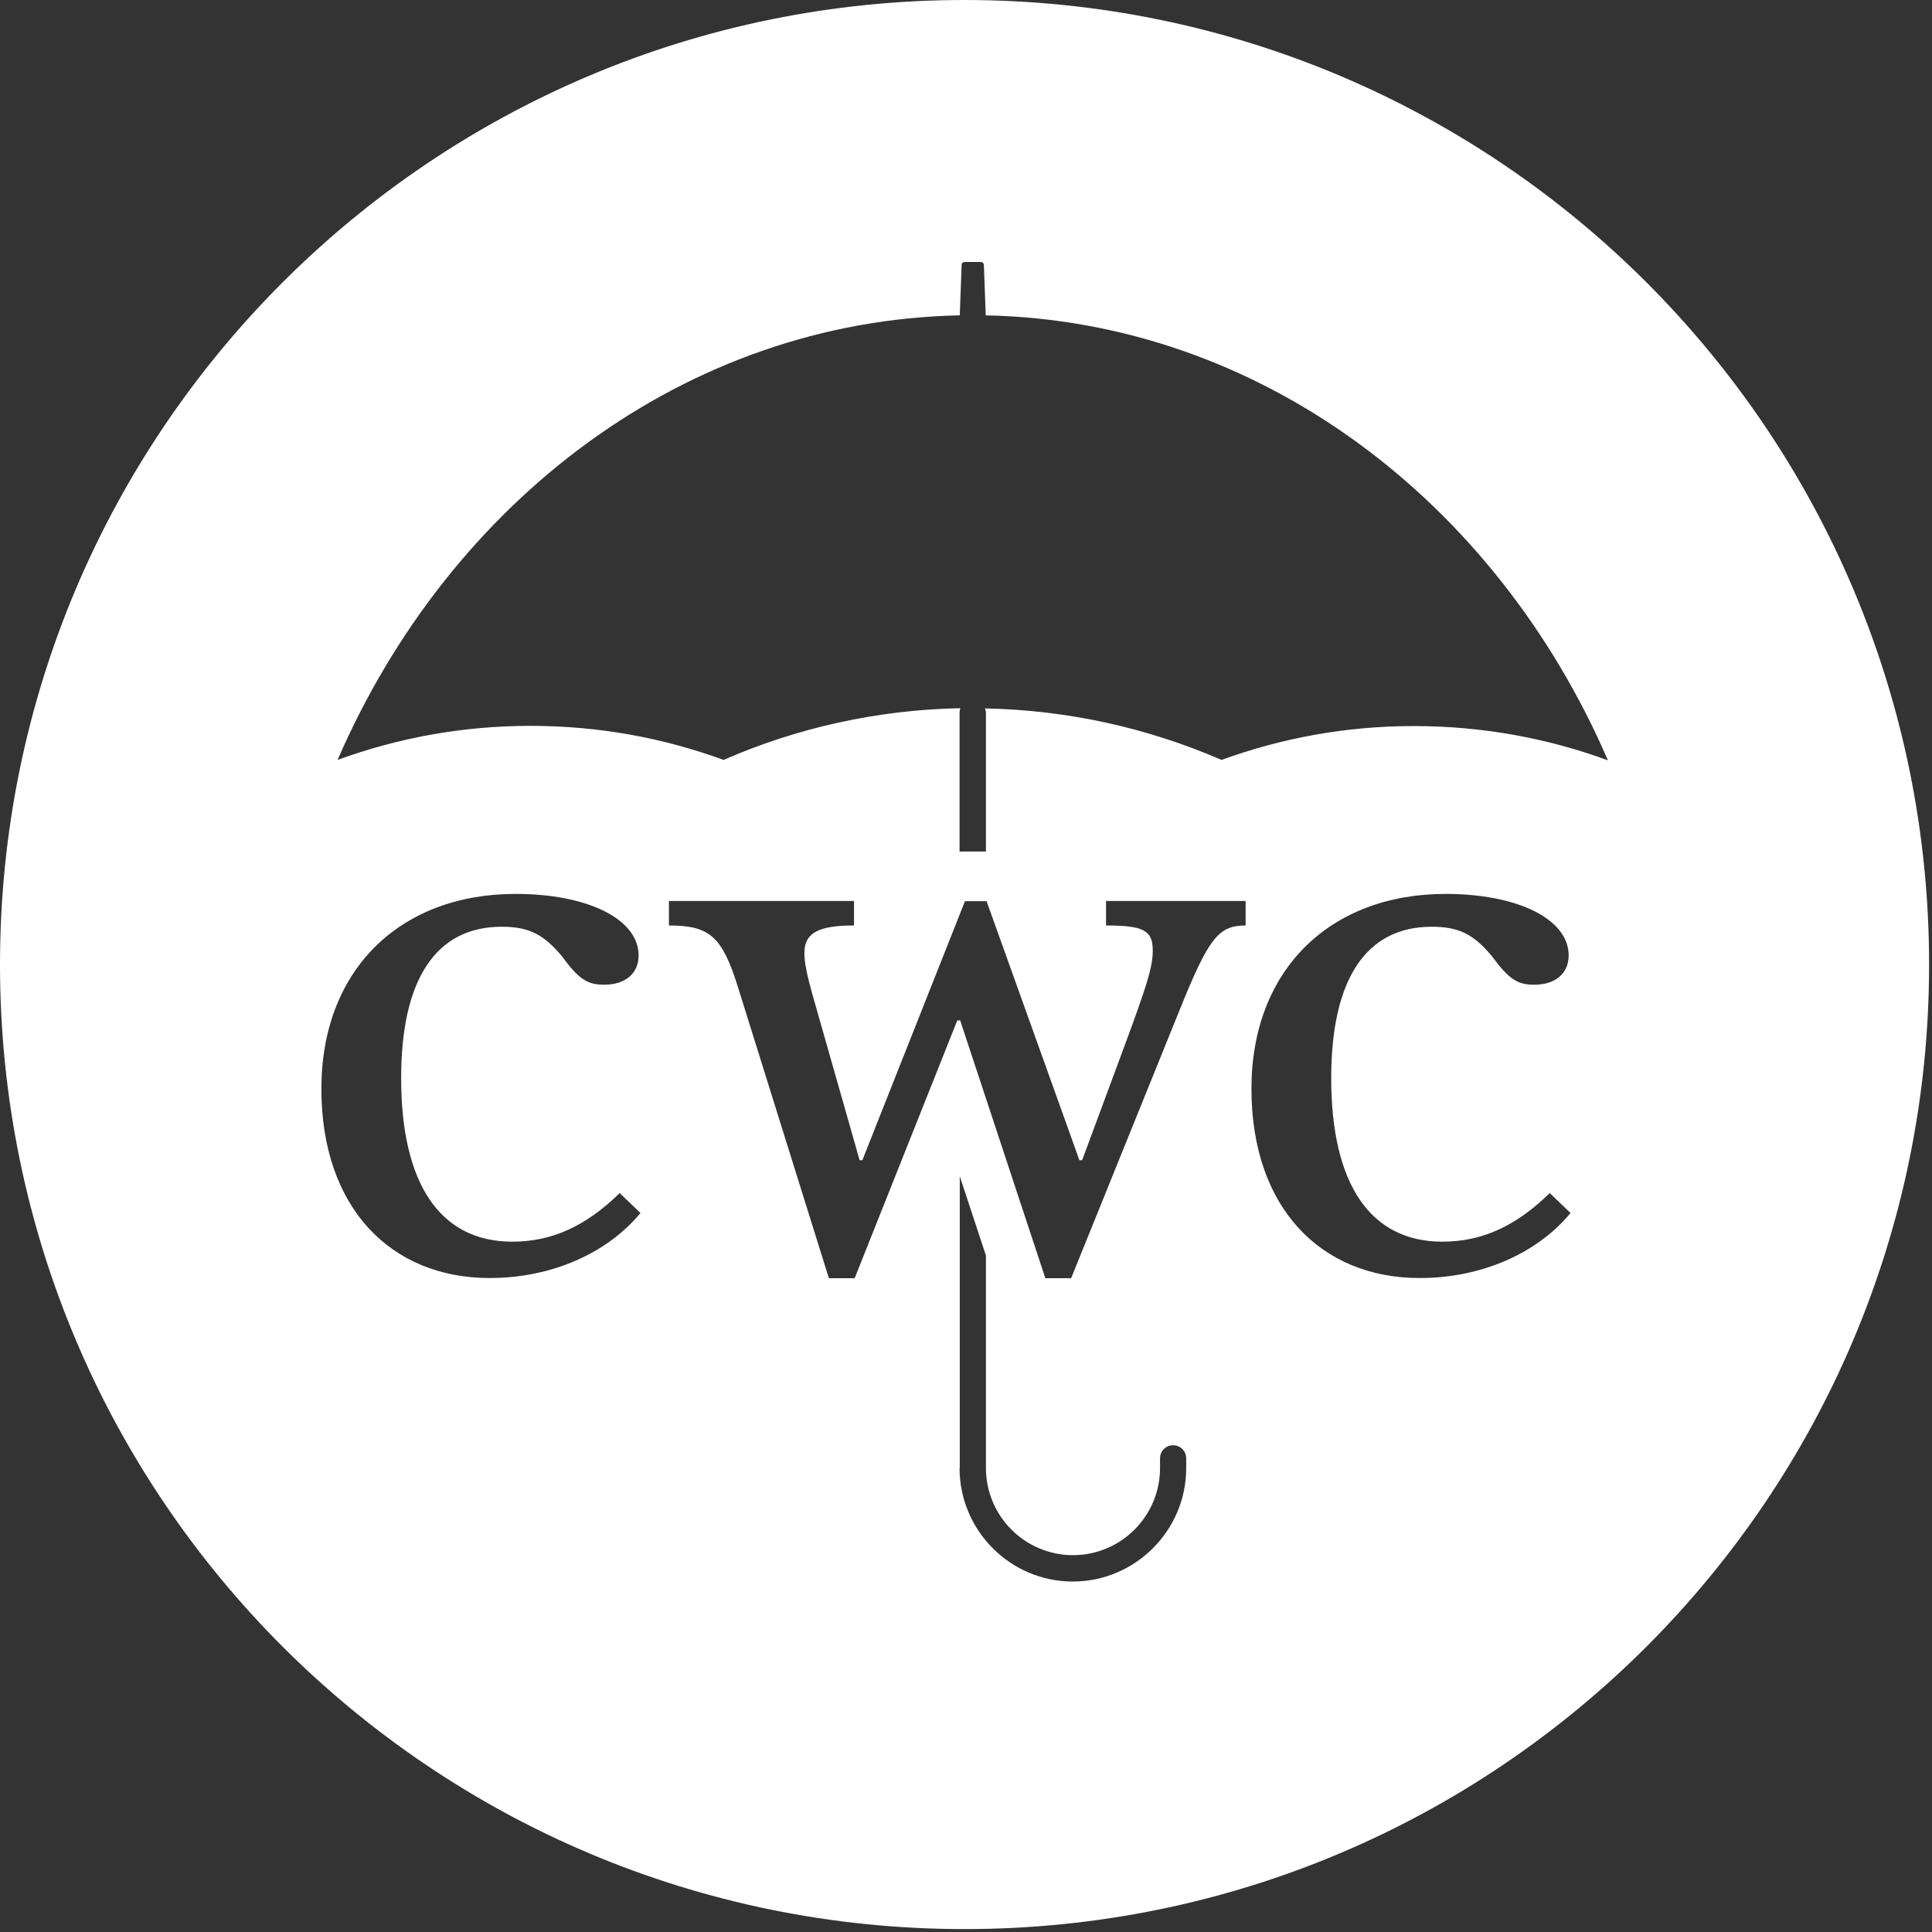
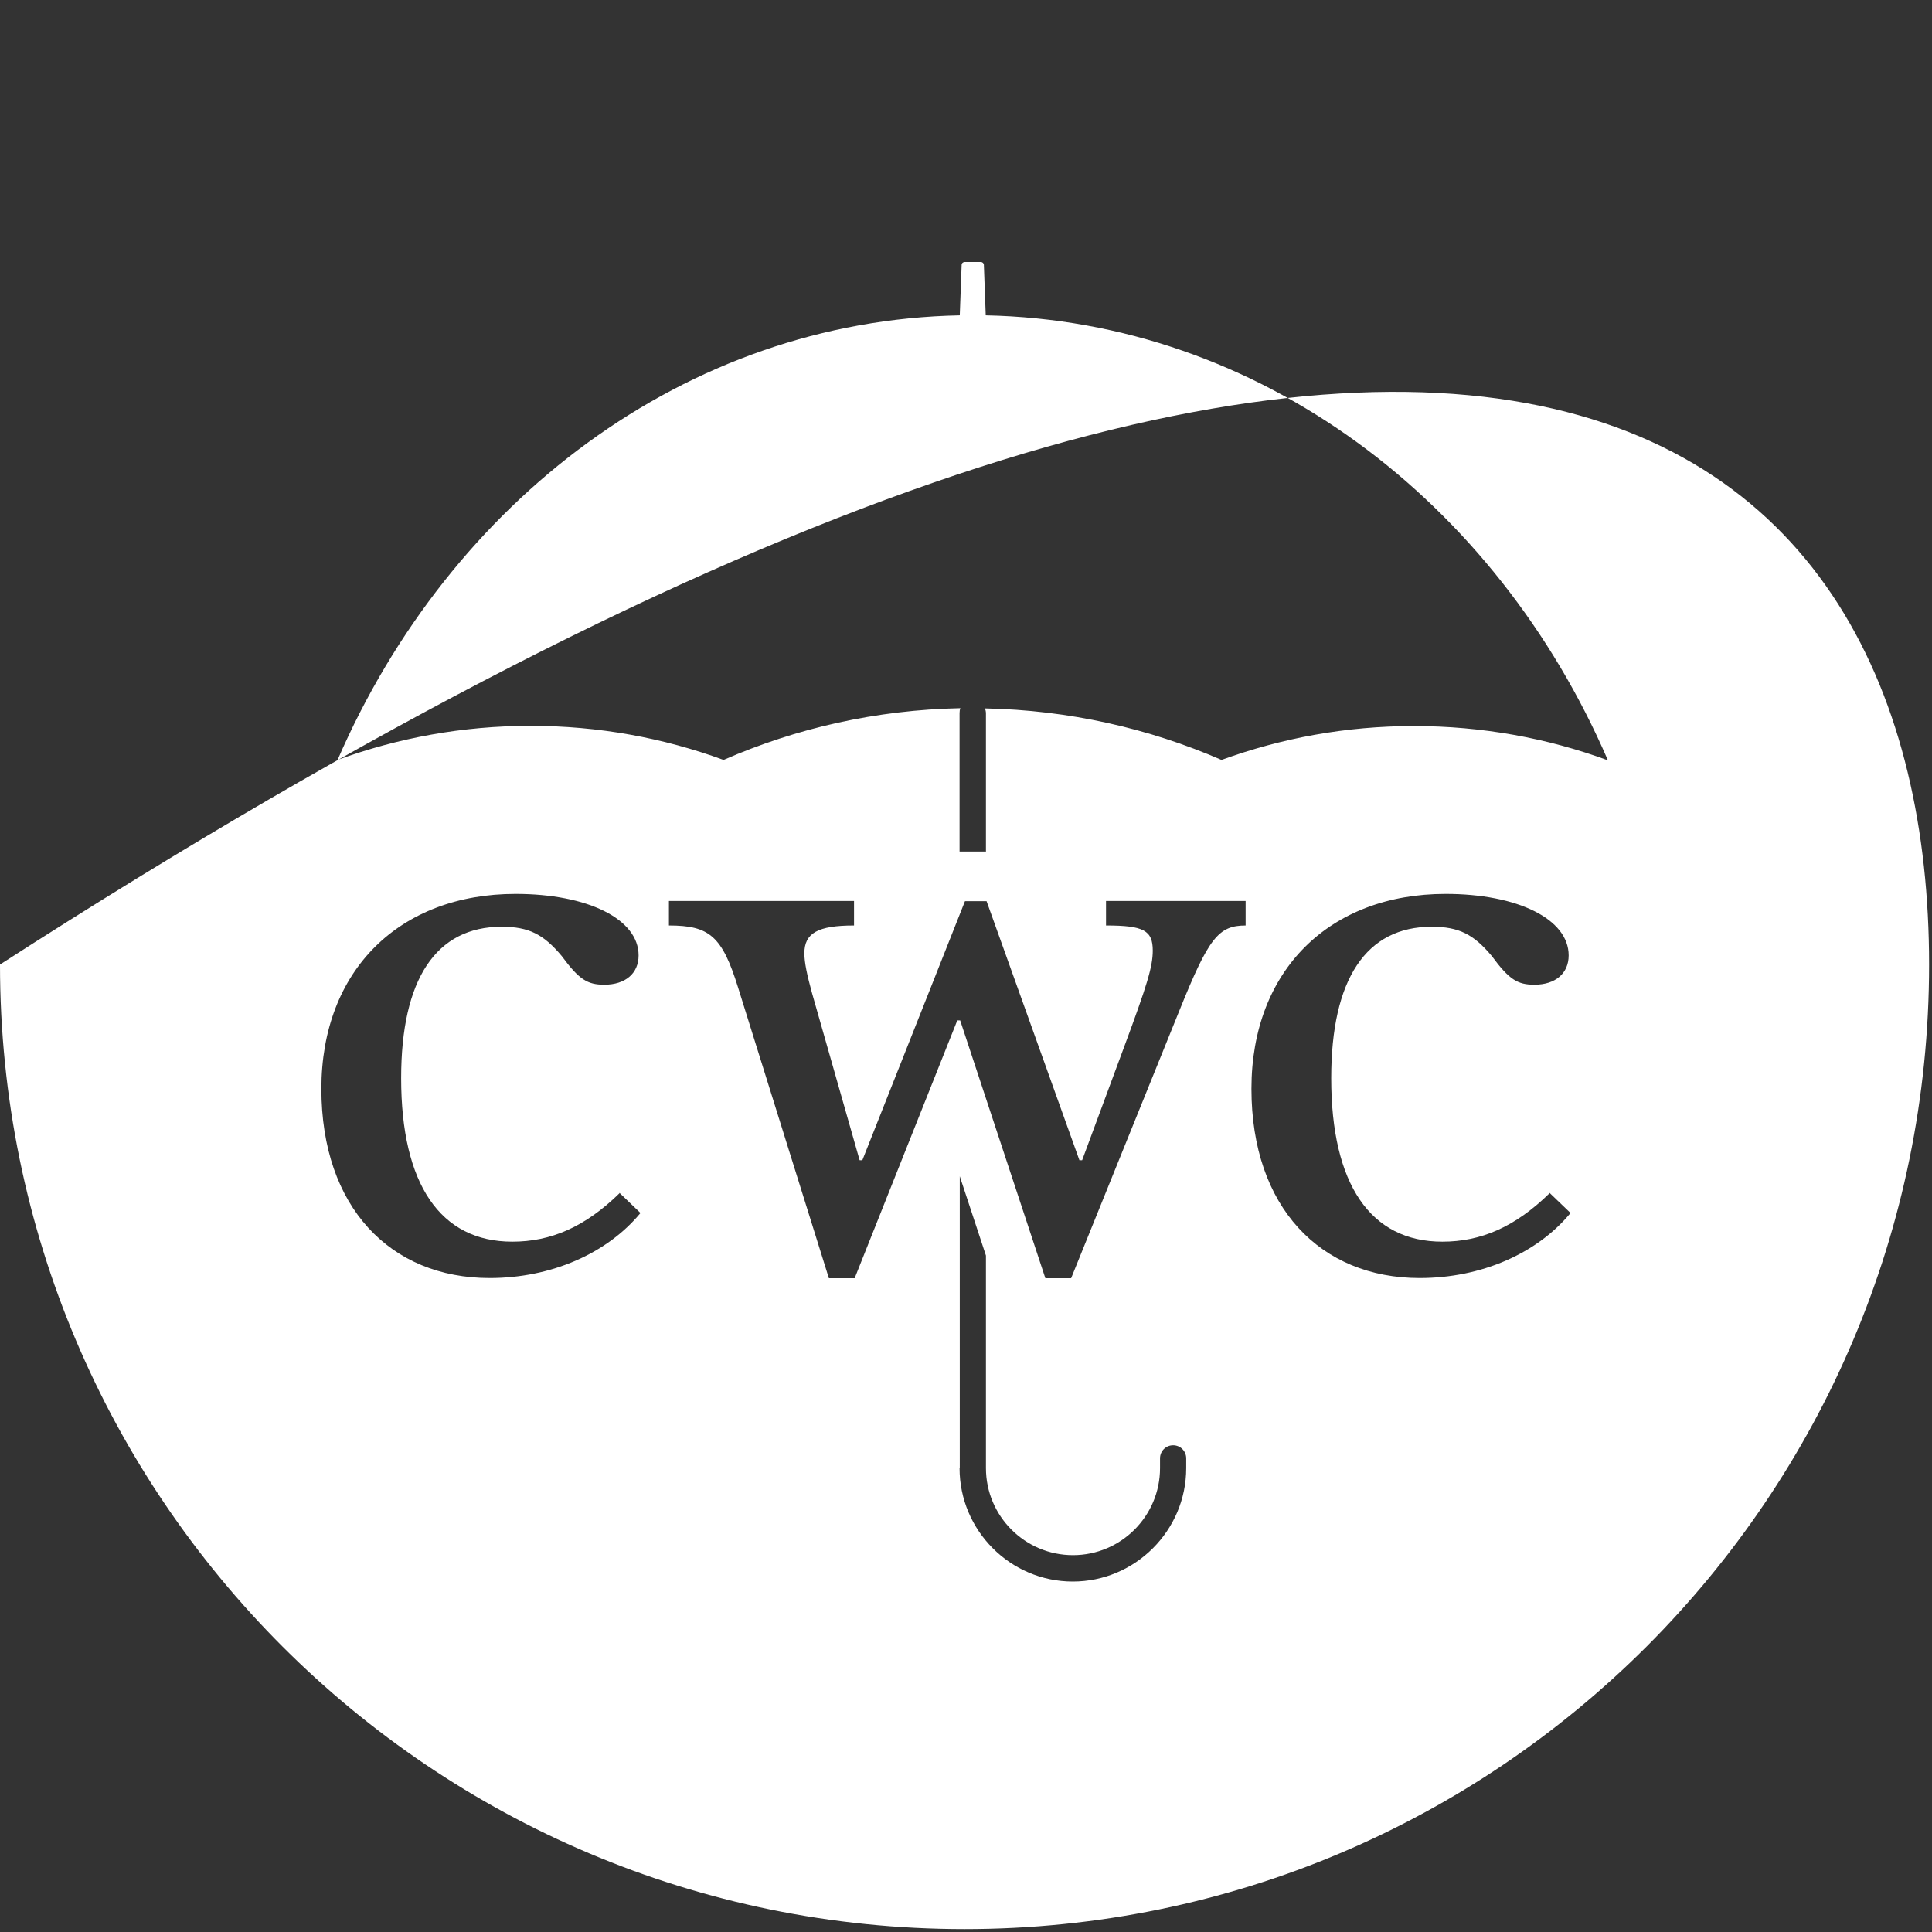
<svg xmlns="http://www.w3.org/2000/svg" width="93" height="93" viewBox="0 0 93 93" fill="none">
  <rect x="0" y="0" width="93" height="93" fill="#333333" stroke="none" />
-   <path fill-rule="evenodd" clip-rule="evenodd" d="M92.86 46.43C92.86 72.07 72.07 92.86 46.43 92.86C20.79 92.86 0 72.07 0 46.43C0 20.79 20.78 0 46.43 0C72.08 0 92.86 20.79 92.86 46.43ZM46.19 40.99H47.45L47.46 41V34.34C47.46 34.25 47.44 34.17 47.41 34.1C51.45 34.18 55.3 35.06 58.8 36.58C61.69 35.53 64.78 34.95 68.06 34.95C71.34 34.95 74.49 35.53 77.4 36.6C72 24.11 60.64 15.45 47.45 15.18L47.36 12.75C47.36 12.67 47.29 12.61 47.21 12.61H46.44C46.36 12.61 46.29 12.67 46.29 12.75L46.2 15.18C33.01 15.44 21.66 24.1 16.25 36.58C19.15 35.52 22.27 34.94 25.54 34.94C28.81 34.94 31.94 35.52 34.83 36.58C38.33 35.05 42.18 34.17 46.23 34.09C46.2 34.16 46.19 34.24 46.19 34.33V40.99ZM51.64 76.13C48.64 76.13 46.19 73.68 46.19 70.67L46.2 70.68V56.62L47.46 60.44V70.67C47.46 72.98 49.34 74.86 51.65 74.86C53.96 74.86 55.84 72.98 55.84 70.67V70.2C55.84 69.85 56.12 69.57 56.47 69.57C56.82 69.57 57.1 69.85 57.1 70.2V70.67C57.1 73.68 54.64 76.13 51.64 76.13ZM29.83 57.43C29.833 57.426 29.837 57.423 29.84 57.42H29.82L29.83 57.43ZM24.66 59.77C26.506 59.77 28.154 59.073 29.83 57.43L30.83 58.39C29.22 60.34 26.53 61.52 23.57 61.52C18.8 61.52 15.47 58.12 15.47 52.41C15.47 46.7 19.24 43.03 24.82 43.03C28.29 43.03 30.74 44.24 30.74 45.99C30.74 46.86 30.1 47.4 29.09 47.4C28.28 47.4 27.88 47.16 27.04 46.02C26.17 44.98 25.46 44.61 24.15 44.61C20.99 44.61 19.31 47.13 19.31 51.9C19.31 57.01 21.2 59.77 24.66 59.77ZM46.22 49.12H46.09H46.08L41.14 61.53H39.9L35.53 47.54C34.76 45.06 34.15 44.55 32.2 44.55V43.37H41.11V44.55C39.36 44.55 38.72 44.92 38.72 45.89C38.72 46.33 38.85 46.94 39.09 47.81L41.38 55.85H41.51L46.45 43.38H47.49L51.96 55.85H52.09L54.11 50.4C55.22 47.41 55.49 46.53 55.49 45.76C55.49 44.79 55.06 44.55 53.24 44.55V43.37H59.96V44.55C58.65 44.55 58.18 45.15 56.77 48.65L51.56 61.53H50.32L46.22 49.12ZM74.6 57.43C74.603 57.426 74.607 57.423 74.61 57.42H74.59L74.6 57.43ZM69.43 59.77C71.276 59.77 72.924 59.073 74.6 57.43L75.6 58.39C73.99 60.34 71.3 61.52 68.34 61.52C63.57 61.52 60.24 58.12 60.24 52.41C60.24 46.7 64.01 43.03 69.59 43.03C73.05 43.03 75.51 44.24 75.51 45.99C75.51 46.86 74.87 47.4 73.86 47.4C73.05 47.4 72.65 47.16 71.81 46.02C70.94 44.98 70.23 44.61 68.92 44.61C65.76 44.61 64.08 47.13 64.08 51.9C64.08 57.01 65.97 59.77 69.43 59.77Z" fill="white" />
+   <path fill-rule="evenodd" clip-rule="evenodd" d="M92.86 46.43C92.86 72.07 72.07 92.86 46.43 92.86C20.79 92.86 0 72.07 0 46.43C72.08 0 92.86 20.79 92.86 46.43ZM46.19 40.99H47.45L47.46 41V34.34C47.46 34.25 47.44 34.17 47.41 34.1C51.45 34.18 55.3 35.06 58.8 36.58C61.69 35.53 64.78 34.95 68.06 34.95C71.34 34.95 74.49 35.53 77.4 36.6C72 24.11 60.64 15.45 47.45 15.18L47.36 12.75C47.36 12.67 47.29 12.61 47.21 12.61H46.44C46.36 12.61 46.29 12.67 46.29 12.75L46.2 15.18C33.01 15.44 21.66 24.1 16.25 36.58C19.15 35.52 22.27 34.94 25.54 34.94C28.81 34.94 31.94 35.52 34.83 36.58C38.33 35.05 42.18 34.17 46.23 34.09C46.2 34.16 46.19 34.24 46.19 34.33V40.99ZM51.64 76.13C48.64 76.13 46.19 73.68 46.19 70.67L46.2 70.68V56.62L47.46 60.44V70.67C47.46 72.98 49.34 74.86 51.65 74.86C53.96 74.86 55.84 72.98 55.84 70.67V70.2C55.84 69.85 56.12 69.57 56.47 69.57C56.82 69.57 57.1 69.85 57.1 70.2V70.67C57.1 73.68 54.64 76.13 51.64 76.13ZM29.83 57.43C29.833 57.426 29.837 57.423 29.84 57.42H29.82L29.83 57.43ZM24.66 59.77C26.506 59.77 28.154 59.073 29.83 57.43L30.83 58.39C29.22 60.34 26.53 61.52 23.57 61.52C18.8 61.52 15.47 58.12 15.47 52.41C15.47 46.7 19.24 43.03 24.82 43.03C28.29 43.03 30.74 44.24 30.74 45.99C30.74 46.86 30.1 47.4 29.09 47.4C28.28 47.4 27.88 47.16 27.04 46.02C26.17 44.98 25.46 44.61 24.15 44.61C20.99 44.61 19.31 47.13 19.31 51.9C19.31 57.01 21.2 59.77 24.66 59.77ZM46.22 49.12H46.09H46.08L41.14 61.53H39.9L35.53 47.54C34.76 45.06 34.15 44.55 32.2 44.55V43.37H41.11V44.55C39.36 44.55 38.72 44.92 38.72 45.89C38.72 46.33 38.85 46.94 39.09 47.81L41.38 55.85H41.51L46.45 43.38H47.49L51.96 55.85H52.09L54.11 50.4C55.22 47.41 55.49 46.53 55.49 45.76C55.49 44.79 55.06 44.55 53.24 44.55V43.37H59.96V44.55C58.65 44.55 58.18 45.15 56.77 48.65L51.56 61.53H50.32L46.22 49.12ZM74.6 57.43C74.603 57.426 74.607 57.423 74.61 57.42H74.59L74.6 57.43ZM69.43 59.77C71.276 59.77 72.924 59.073 74.6 57.43L75.6 58.39C73.99 60.34 71.3 61.52 68.34 61.52C63.57 61.52 60.24 58.12 60.24 52.41C60.24 46.7 64.01 43.03 69.59 43.03C73.05 43.03 75.51 44.24 75.51 45.99C75.51 46.86 74.87 47.4 73.86 47.4C73.05 47.4 72.65 47.16 71.81 46.02C70.94 44.98 70.23 44.61 68.92 44.61C65.76 44.61 64.08 47.13 64.08 51.9C64.08 57.01 65.97 59.77 69.43 59.77Z" fill="white" />
</svg>